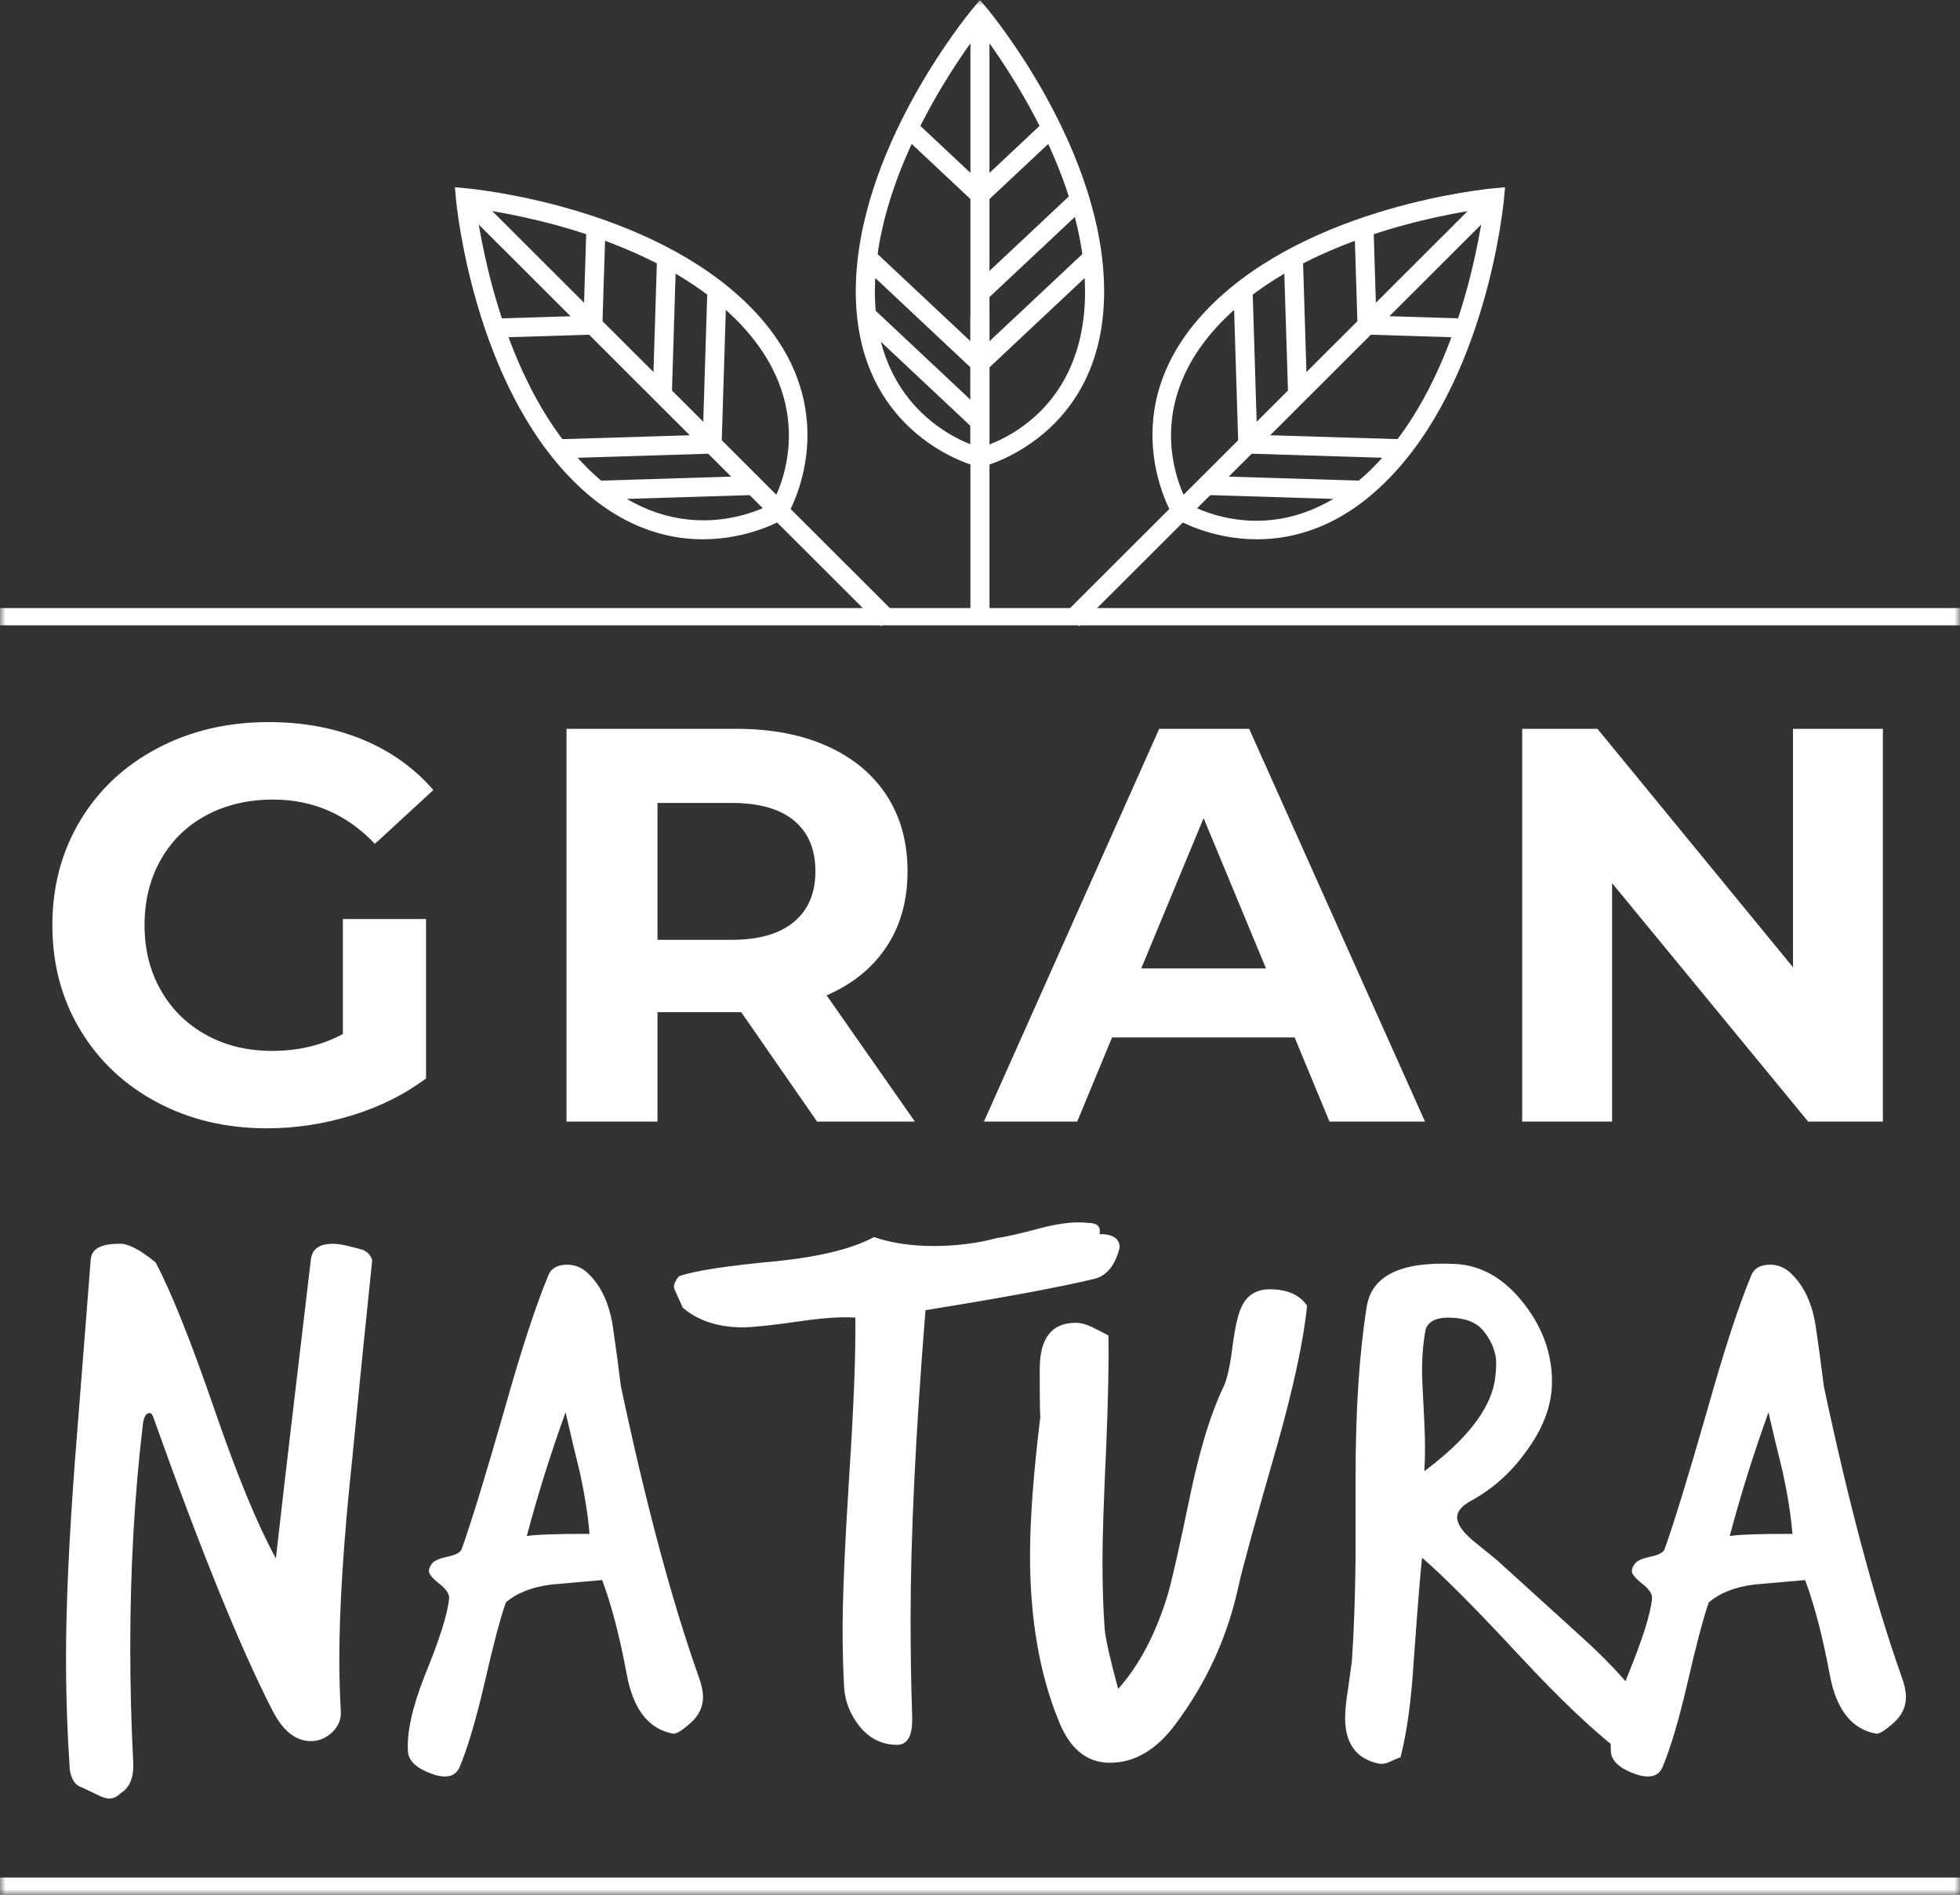
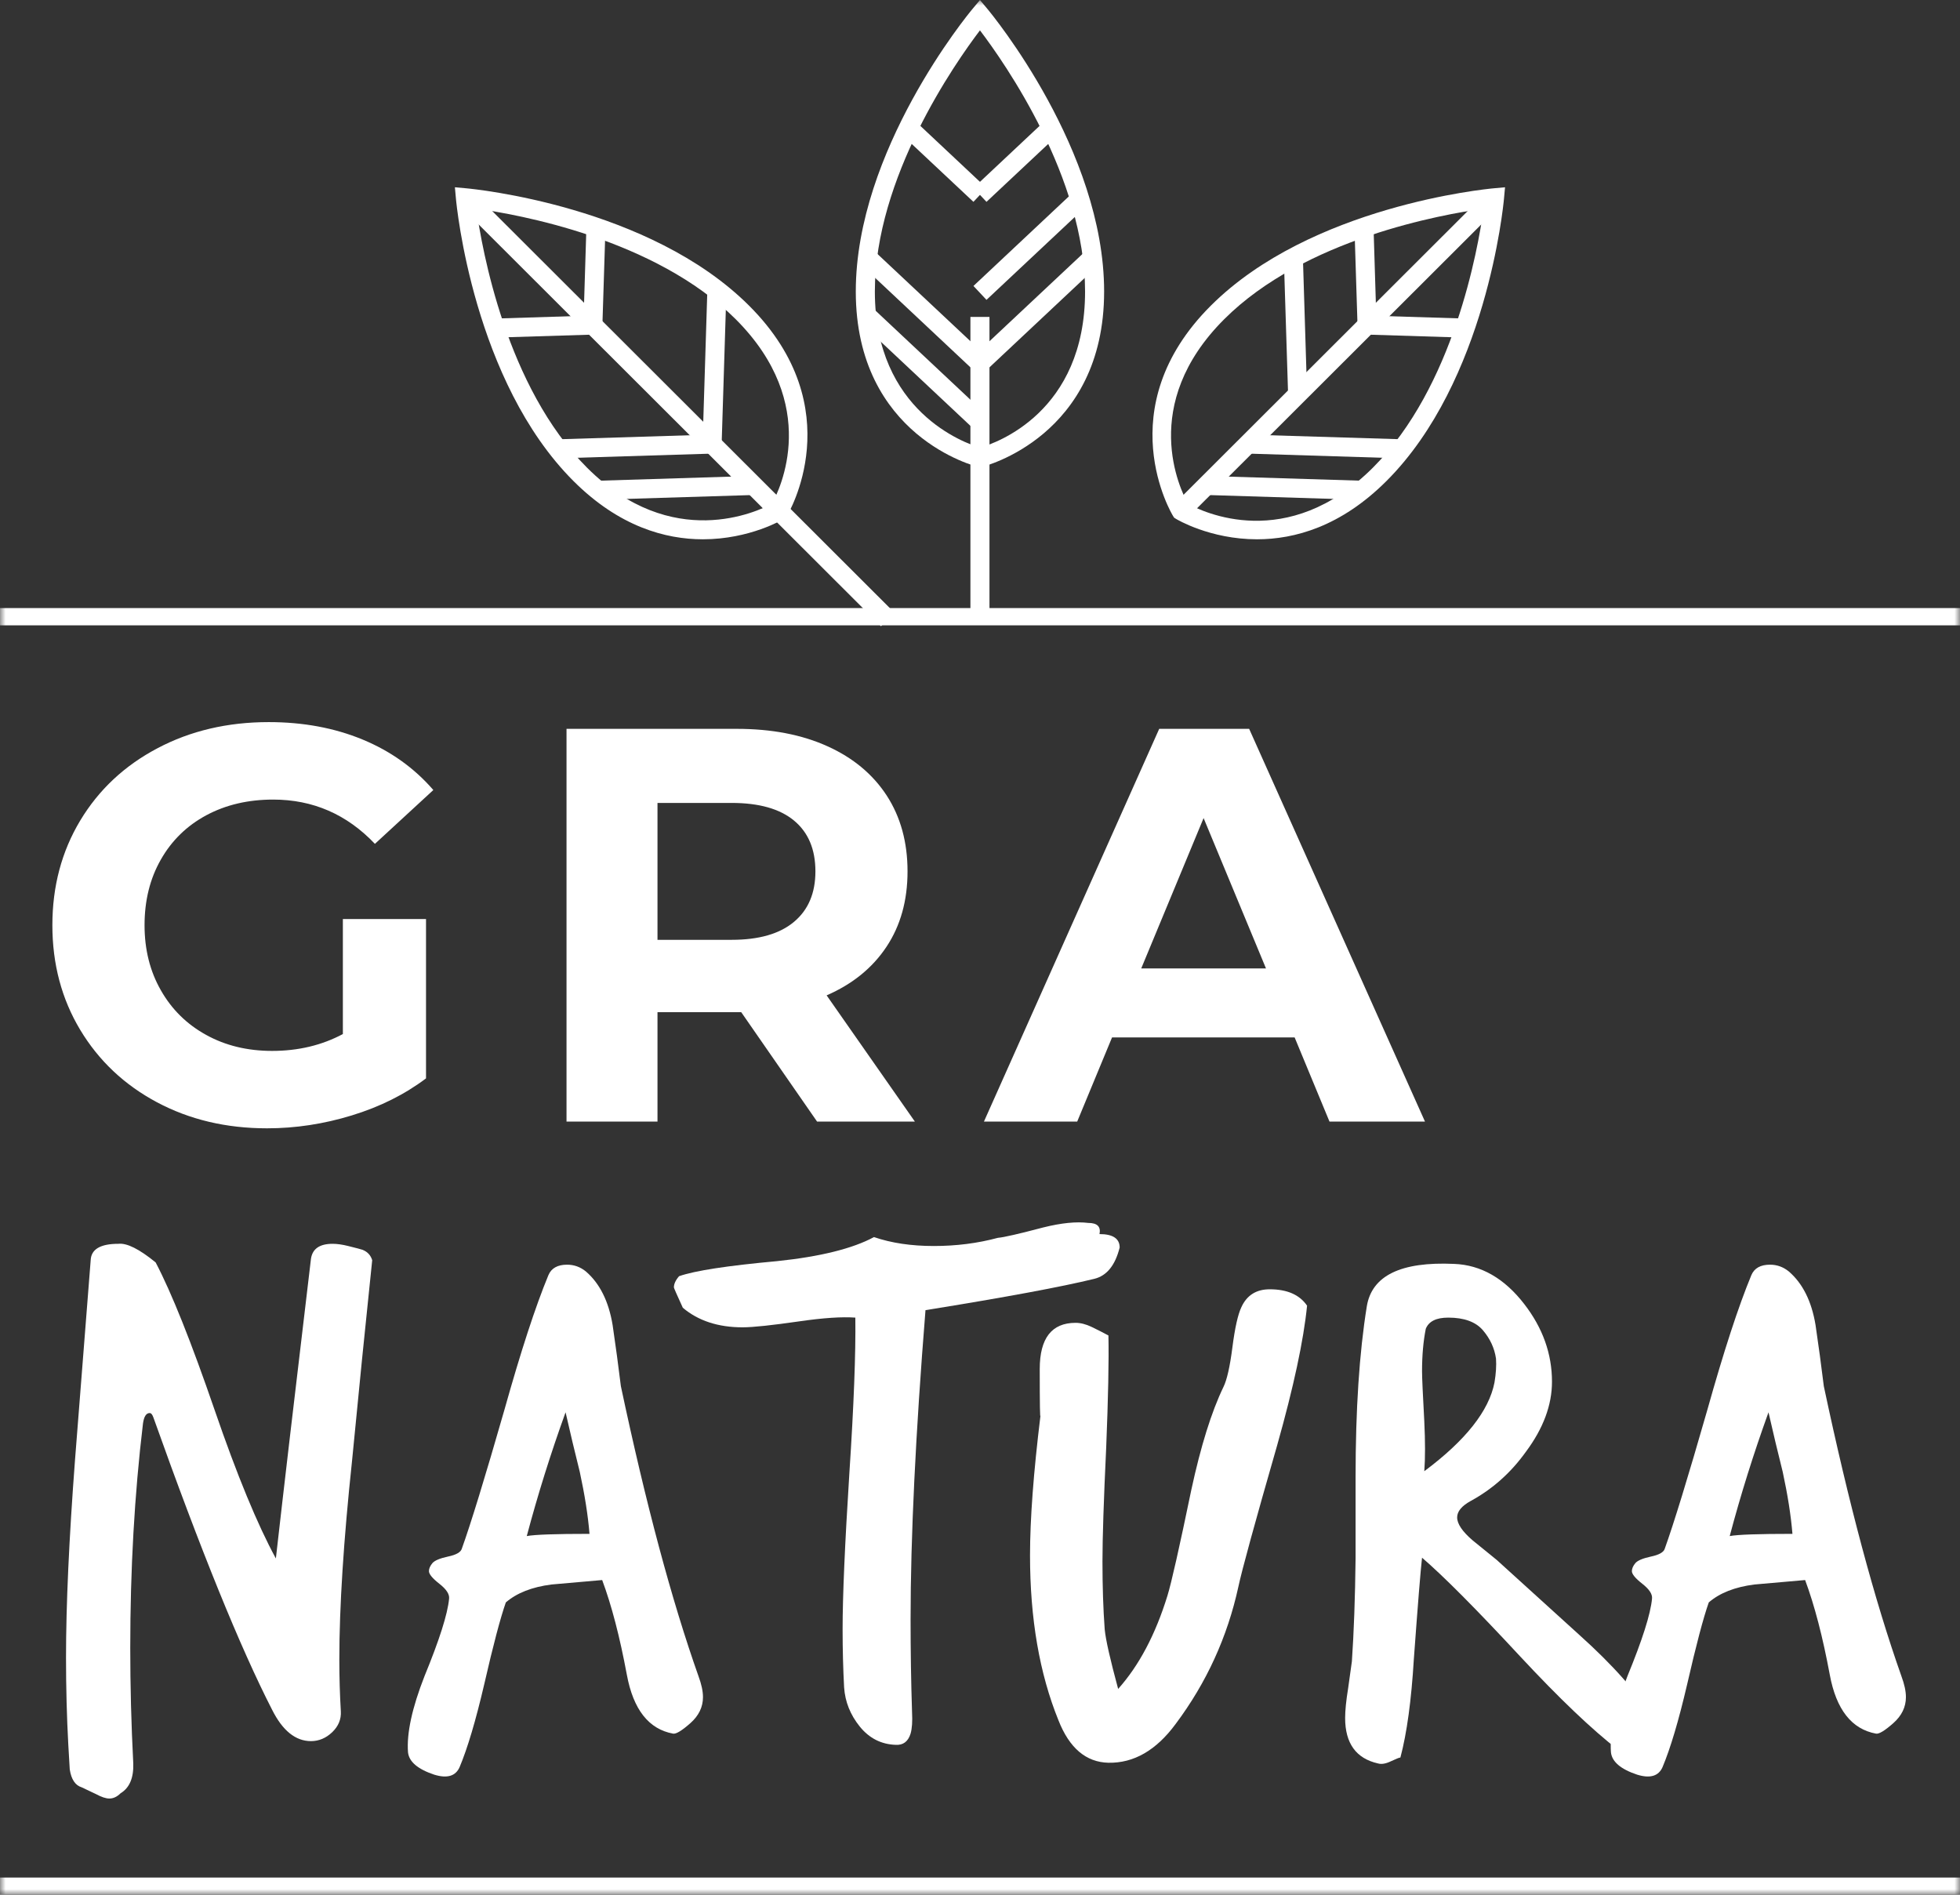
<svg xmlns="http://www.w3.org/2000/svg" xmlns:xlink="http://www.w3.org/1999/xlink" width="180px" height="174px" viewBox="0 0 180 174" version="1.1">
  <rect x="0" y="0" width="180" height="174" fill="#333333" stroke="none" />
  <title>9954C215-D302-4C5A-B20B-B500AED1B88C</title>
  <defs>
    <polygon id="path-1" points="0 174 180 174 180 0 0 0" />
  </defs>
  <g id="Page-1" stroke="none" stroke-width="1" fill="none" fill-rule="evenodd">
    <g id="Prodotti-A-MARCHIO" transform="translate(-910, -4358)">
      <g id="Group-16" transform="translate(750, 4082)">
        <g id="Group-51" transform="translate(160, 276)">
          <path d="M34.182,115.728 C33.542,121.847 32.923,127.985 32.331,134.146 C31.554,141.451 31.163,147.546 31.163,152.427 C31.163,154.027 31.21,155.603 31.301,157.155 C31.344,157.884 31.082,158.522 30.514,159.069 C29.942,159.617 29.288,159.893 28.559,159.893 C27.142,159.893 25.95,158.931 24.991,157.017 C22.063,151.308 18.429,142.365 14.089,130.175 C13.994,129.904 13.884,129.765 13.746,129.765 C13.426,129.765 13.221,130.085 13.131,130.723 C12.349,137.251 11.962,144.122 11.962,151.332 C11.962,154.803 12.053,158.341 12.239,161.946 C12.282,163.269 11.896,164.184 11.071,164.684 C10.751,165.003 10.408,165.165 10.04,165.165 C9.721,165.165 9.311,165.026 8.81,164.755 C8.123,164.431 7.689,164.226 7.503,164.136 C6.912,163.955 6.545,163.407 6.406,162.493 C6.363,161.765 6.316,161.007 6.273,160.236 C6.134,157.679 6.063,155.008 6.063,152.222 C6.063,147.384 6.34,141.337 6.888,134.08 C7.756,123.032 8.238,116.913 8.328,115.728 C8.371,114.723 9.22,114.223 10.865,114.223 C11.643,114.133 12.787,114.699 14.294,115.933 C15.759,118.718 17.561,123.237 19.712,129.489 C21.768,135.47 23.642,140.013 25.335,143.118 C26.022,137.046 27.095,127.87 28.559,115.59 C28.697,114.68 29.355,114.223 30.547,114.223 C30.958,114.223 31.439,114.29 31.988,114.428 C32.717,114.609 33.151,114.723 33.29,114.771 C33.748,114.952 34.043,115.271 34.182,115.728" id="Fill-1" fill="#FFFFFF" />
          <path d="M64.149,153.934 C64.42,154.668 64.559,155.306 64.559,155.853 C64.559,156.763 64.172,157.563 63.395,158.249 C62.618,158.934 62.093,159.253 61.817,159.206 C59.575,158.796 58.159,156.991 57.567,153.796 C56.923,150.33 56.17,147.43 55.302,145.101 C53.747,145.239 52.193,145.377 50.638,145.511 C48.854,145.739 47.462,146.287 46.455,147.154 C45.955,148.573 45.292,151.082 44.467,154.687 C43.689,158.02 42.936,160.553 42.206,162.287 C41.839,163.11 41.061,163.339 39.874,162.972 C38.362,162.467 37.566,161.787 37.47,160.92 C37.337,159.182 37.838,156.858 38.982,153.934 C40.351,150.601 41.109,148.23 41.243,146.811 C41.29,146.401 40.995,145.949 40.351,145.444 C39.712,144.944 39.392,144.554 39.392,144.282 C39.392,144.054 39.497,143.811 39.702,143.558 C39.907,143.311 40.389,143.106 41.143,142.944 C41.896,142.787 42.316,142.544 42.411,142.225 C43.231,139.944 44.538,135.697 46.317,129.492 C47.829,124.107 49.174,119.973 50.366,117.097 C50.638,116.459 51.21,116.14 52.078,116.14 C52.717,116.14 53.289,116.345 53.795,116.754 C55.073,117.85 55.898,119.492 56.261,121.683 C56.537,123.559 56.79,125.426 57.019,127.297 C59.303,138.073 61.678,146.949 64.149,153.934 M54.138,140.859 C54,139.168 53.7,137.273 53.246,135.173 C52.789,133.349 52.355,131.521 51.94,129.697 C50.571,133.483 49.384,137.273 48.377,141.063 C49.107,140.925 51.029,140.859 54.138,140.859" id="Fill-3" fill="#FFFFFF" />
          <path d="M102.826,114.564 C102.415,116.206 101.638,117.163 100.493,117.44 C97.522,118.168 92.357,119.13 84.994,120.316 C84.083,131.682 83.625,141.153 83.625,148.729 C83.625,151.605 83.668,154.439 83.759,157.22 C83.806,158.086 83.759,158.748 83.625,159.205 C83.396,159.938 82.938,160.277 82.252,160.234 C80.926,160.186 79.829,159.629 78.961,158.558 C78.093,157.481 77.611,156.286 77.521,154.962 C77.43,153.272 77.382,151.491 77.382,149.62 C77.382,146.61 77.587,141.839 78.002,135.311 C78.413,129.058 78.594,124.287 78.551,121.001 C77.316,120.911 75.599,121.025 73.405,121.344 C70.892,121.706 69.156,121.892 68.192,121.892 C65.956,121.892 64.124,121.292 62.708,120.097 C62.159,118.897 61.888,118.278 61.888,118.23 C61.888,117.911 62.045,117.563 62.365,117.197 C63.829,116.687 66.824,116.23 71.349,115.816 C75.327,115.402 78.298,114.664 80.263,113.606 C81.865,114.154 83.692,114.425 85.752,114.425 C87.808,114.425 89.773,114.178 91.647,113.673 C92.195,113.63 93.588,113.306 95.829,112.716 C97.475,112.306 98.848,112.168 99.945,112.306 C100.77,112.306 101.113,112.645 100.975,113.33 C102.206,113.33 102.826,113.745 102.826,114.564" id="Fill-5" fill="#FFFFFF" />
          <path d="M120.037,119.904 C119.718,123.099 118.802,127.366 117.295,132.709 C115.235,139.875 114.047,144.213 113.728,145.718 C112.721,150.327 110.804,154.527 107.967,158.318 C106.183,160.737 104.127,161.922 101.795,161.879 C99.74,161.832 98.204,160.532 97.203,157.975 C95.462,153.684 94.594,148.642 94.594,142.842 C94.594,139.509 94.914,135.218 95.557,129.971 C95.51,130.428 95.486,129.009 95.486,125.723 C95.486,122.895 96.583,121.48 98.777,121.48 C99.234,121.48 99.726,121.604 100.255,121.857 C100.78,122.109 101.295,122.371 101.795,122.642 C101.843,124.971 101.772,128.395 101.59,132.914 C101.361,137.751 101.247,141.247 101.247,143.389 C101.247,145.675 101.314,147.751 101.452,149.623 C101.543,150.58 101.958,152.403 102.687,155.099 C104.609,152.951 106.116,150.099 107.213,146.542 C107.58,145.351 108.31,142.113 109.407,136.818 C110.275,132.799 111.257,129.652 112.359,127.366 C112.674,126.728 112.95,125.518 113.179,123.738 C113.408,121.957 113.68,120.728 114.004,120.042 C114.505,118.947 115.373,118.4 116.608,118.4 C118.206,118.4 119.35,118.9 120.037,119.904" id="Fill-7" fill="#FFFFFF" />
          <path d="M151.719,157.7 C151.857,157.881 151.924,158.086 151.924,158.315 C151.924,159.367 150.827,160.167 148.633,160.715 C146.21,158.843 143.192,155.967 139.581,152.086 C135.556,147.748 132.561,144.739 130.596,143.048 C130.458,144.234 130.21,147.339 129.843,152.358 C129.614,156.148 129.204,159.162 128.608,161.4 C128.517,161.4 128.231,161.51 127.749,161.738 C127.272,161.967 126.872,162.038 126.552,161.943 C124.54,161.491 123.533,160.096 123.533,157.767 C123.533,157.086 123.624,156.172 123.81,155.029 C123.991,153.705 124.106,152.886 124.153,152.567 C124.335,149.92 124.449,146.767 124.492,143.115 L124.492,135.653 C124.492,129.444 124.835,124.22 125.522,119.973 C125.98,117.144 128.655,115.844 133.544,116.068 C136.014,116.163 138.165,117.397 139.992,119.768 C141.685,121.959 142.529,124.335 142.529,126.887 C142.529,129.035 141.728,131.182 140.13,133.325 C138.756,135.244 137.068,136.749 135.056,137.844 C134.231,138.301 133.82,138.801 133.82,139.349 C133.82,139.944 134.302,140.653 135.261,141.472 C135.99,142.068 136.725,142.663 137.454,143.253 C137.502,143.301 140.015,145.582 144.999,150.101 C148.151,152.929 150.393,155.462 151.719,157.7 M137.249,126.958 C137.388,126.135 137.431,125.406 137.388,124.768 C137.249,123.806 136.849,122.939 136.186,122.163 C135.523,121.387 134.459,121.001 133,121.001 C131.898,121.001 131.216,121.344 130.94,122.025 C130.711,123.168 130.596,124.468 130.596,125.93 C130.596,126.525 130.668,128.054 130.802,130.52 C130.892,132.392 130.892,133.92 130.802,135.106 C134.598,132.277 136.744,129.558 137.249,126.958" id="Fill-9" fill="#FFFFFF" />
          <path d="M174.622,153.934 C174.894,154.668 175.033,155.306 175.033,155.853 C175.033,156.763 174.646,157.563 173.869,158.249 C173.091,158.934 172.567,159.253 172.29,159.206 C170.049,158.796 168.632,156.991 168.041,153.796 C167.397,150.33 166.644,147.43 165.776,145.101 C164.221,145.239 162.666,145.377 161.112,145.511 C159.328,145.739 157.935,146.287 156.929,147.154 C156.428,148.573 155.765,151.082 154.94,154.687 C154.163,158.02 153.409,160.553 152.68,162.287 C152.313,163.11 151.535,163.339 150.348,162.972 C148.836,162.467 148.039,161.787 147.944,160.92 C147.811,159.182 148.311,156.858 149.456,153.934 C150.825,150.601 151.583,148.23 151.716,146.811 C151.764,146.401 151.468,145.949 150.825,145.444 C150.186,144.944 149.866,144.554 149.866,144.282 C149.866,144.054 149.971,143.811 150.176,143.558 C150.381,143.311 150.863,143.106 151.616,142.944 C152.37,142.787 152.789,142.544 152.885,142.225 C153.705,139.944 155.012,135.697 156.791,129.492 C158.303,124.107 159.647,119.973 160.84,117.097 C161.112,116.459 161.684,116.14 162.552,116.14 C163.191,116.14 163.763,116.345 164.269,116.754 C165.547,117.85 166.372,119.492 166.734,121.683 C167.011,123.559 167.264,125.426 167.493,127.297 C169.777,138.073 172.152,146.949 174.622,153.934 M164.612,140.859 C164.474,139.168 164.173,137.273 163.72,135.173 C163.262,133.349 162.828,131.521 162.413,129.697 C161.045,133.483 159.857,137.273 158.851,141.063 C159.581,140.925 161.503,140.859 164.612,140.859" id="Fill-11" fill="#FFFFFF" />
          <path d="M31.488,84.399 L39.124,84.399 L39.124,99.032 C37.164,100.508 34.894,101.641 32.313,102.431 C29.733,103.222 27.134,103.617 24.521,103.617 C20.772,103.617 17.401,102.817 14.41,101.222 C11.415,99.622 9.069,97.408 7.366,94.575 C5.664,91.741 4.81,88.537 4.81,84.965 C4.81,81.394 5.664,78.189 7.366,75.356 C9.069,72.523 11.434,70.309 14.463,68.713 C17.486,67.113 20.892,66.313 24.678,66.313 C27.84,66.313 30.716,66.847 33.296,67.913 C35.876,68.98 38.041,70.523 39.796,72.551 L34.431,77.494 C31.851,74.78 28.737,73.428 25.088,73.428 C22.785,73.428 20.739,73.908 18.95,74.866 C17.162,75.827 15.769,77.185 14.773,78.937 C13.771,80.689 13.275,82.699 13.275,84.965 C13.275,87.199 13.771,89.189 14.773,90.941 C15.769,92.694 17.153,94.06 18.927,95.036 C20.696,96.017 22.718,96.508 24.988,96.508 C27.397,96.508 29.562,95.989 31.488,94.96 L31.488,84.399 Z" id="Fill-13" fill="#FFFFFF" />
          <path d="M75.037,102.997 L68.07,92.95 L67.66,92.95 L60.382,92.95 L60.382,102.997 L52.027,102.997 L52.027,66.932 L67.66,66.932 C70.86,66.932 73.635,67.465 75.991,68.531 C78.347,69.593 80.164,71.108 81.438,73.065 C82.706,75.022 83.345,77.341 83.345,80.022 C83.345,82.698 82.701,85.007 81.409,86.95 C80.121,88.888 78.29,90.374 75.915,91.407 L84.018,102.997 L75.037,102.997 Z M72.92,75.355 C71.613,74.274 69.706,73.736 67.192,73.736 L60.382,73.736 L60.382,86.307 L67.192,86.307 C69.706,86.307 71.613,85.755 72.92,84.655 C74.231,83.56 74.885,82.012 74.885,80.022 C74.885,77.993 74.231,76.441 72.92,75.355 L72.92,75.355 Z" id="Fill-15" fill="#FFFFFF" />
          <path d="M118.895,95.27 L102.127,95.27 L98.927,102.998 L90.362,102.998 L106.458,66.932 L114.718,66.932 L130.866,102.998 L122.096,102.998 L118.895,95.27 Z M116.263,88.932 L110.535,75.127 L104.808,88.932 L116.263,88.932 Z" id="Fill-17" fill="#FFFFFF" />
-           <polygon id="Fill-19" fill="#FFFFFF" points="172.918 66.933 172.918 102.999 166.056 102.999 148.048 81.1 148.048 102.999 139.792 102.999 139.792 66.933 146.707 66.933 164.663 88.828 164.663 66.933" />
          <mask id="mask-2" fill="white">
            <use xlink:href="#path-1" />
          </mask>
          <g id="Clip-22" />
          <polygon id="Fill-21" fill="#FFFFFF" mask="url(#mask-2)" points="0 57.427 180 57.427 180 55.841 0 55.841" />
          <polygon id="Fill-23" fill="#FFFFFF" mask="url(#mask-2)" points="0 174 180 174 180 172.419 0 172.419" />
          <path d="M89.996,42.915 L89.796,42.867 C89.686,42.843 78.593,40.105 78.593,26.772 C78.593,13.815 88.885,1.33 89.324,0.806 L89.996,0.001 L90.669,0.806 C91.107,1.33 101.399,13.815 101.399,26.772 C101.399,40.105 90.306,42.843 90.196,42.867 L89.996,42.915 Z M89.996,2.787 C87.702,5.806 80.344,16.32 80.344,26.772 C80.344,37.786 88.613,40.7 90.001,41.11 C91.446,40.7 99.649,37.872 99.649,26.772 C99.649,16.32 92.29,5.806 89.996,2.787 L89.996,2.787 Z" id="Fill-24" fill="#FFFFFF" mask="url(#mask-2)" />
-           <polygon id="Fill-25" fill="#FFFFFF" mask="url(#mask-2)" points="89.12 42.018 90.87 42.018 90.87 1.367 89.12 1.367" />
          <polygon id="Fill-26" fill="#FFFFFF" mask="url(#mask-2)" points="89.397 33.992 78.886 24.126 80.083 22.854 90.594 32.716" />
          <polygon id="Fill-27" fill="#FFFFFF" mask="url(#mask-2)" points="89.397 39.367 78.886 29.5 80.083 28.224 90.594 38.09" />
          <polygon id="Fill-28" fill="#FFFFFF" mask="url(#mask-2)" points="89.397 18.536 82.844 12.389 84.046 11.113 90.594 17.26" />
          <polygon id="Fill-29" fill="#FFFFFF" mask="url(#mask-2)" points="90.596 33.992 89.399 32.716 99.91 22.854 101.107 24.126" />
          <polygon id="Fill-30" fill="#FFFFFF" mask="url(#mask-2)" points="90.596 27.537 89.399 26.261 98.737 17.494 99.939 18.77" />
          <polygon id="Fill-31" fill="#FFFFFF" mask="url(#mask-2)" points="90.596 18.536 89.399 17.26 95.947 11.113 97.149 12.389" />
          <polygon id="Fill-32" fill="#FFFFFF" mask="url(#mask-2)" points="89.12 56.832 90.87 56.832 90.87 29.104 89.12 29.104" />
          <path d="M64.553,49.525 C61.105,49.525 56.856,48.359 52.668,44.178 C43.493,35.016 41.933,18.921 41.871,18.24 L41.776,17.198 L42.82,17.293 C43.502,17.355 59.622,18.912 68.798,28.074 C78.24,37.502 72.336,47.268 72.274,47.368 L72.165,47.54 L71.993,47.649 C71.94,47.683 68.879,49.525 64.553,49.525 M43.745,19.164 C44.265,22.921 46.507,35.554 53.908,42.945 C61.706,50.73 69.618,46.954 70.891,46.263 C71.621,44.954 75.422,37.159 67.562,29.312 C60.151,21.912 47.508,19.679 43.745,19.164" id="Fill-33" fill="#FFFFFF" mask="url(#mask-2)" />
          <polygon id="Fill-34" fill="#FFFFFF" mask="url(#mask-2)" points="70.91 47.525 42.124 18.783 43.364 17.545 72.15 46.287" />
          <polygon id="Fill-35" fill="#FFFFFF" mask="url(#mask-2)" points="50.95 40.351 51.003 42.099 65.424 41.656 65.367 39.908" />
          <polygon id="Fill-36" fill="#FFFFFF" mask="url(#mask-2)" points="54.753 44.153 54.81 45.9 69.232 45.457 69.175 43.705" />
          <polygon id="Fill-37" fill="#FFFFFF" mask="url(#mask-2)" points="45.435 29.256 45.492 31.003 54.477 30.727 54.424 28.975" />
          <polygon id="Fill-38" fill="#FFFFFF" mask="url(#mask-2)" points="64.522 40.754 66.272 40.811 66.721 26.412 64.97 26.359" />
-           <polygon id="Fill-39" fill="#FFFFFF" mask="url(#mask-2)" points="59.951 36.19 61.701 36.247 62.097 23.447 60.347 23.4" />
          <polygon id="Fill-40" fill="#FFFFFF" mask="url(#mask-2)" points="53.577 29.826 55.322 29.878 55.604 20.902 53.854 20.85" />
          <polygon id="Fill-41" fill="#FFFFFF" mask="url(#mask-2)" points="80.907 57.506 70.019 46.634 71.259 45.396 82.147 56.268" />
          <path d="M115.44,49.525 C111.109,49.525 108.052,47.683 108,47.649 L107.828,47.54 L107.719,47.368 C107.657,47.268 101.752,37.502 111.195,28.074 C120.371,18.912 136.491,17.355 137.173,17.293 L138.217,17.198 L138.122,18.24 C138.06,18.921 136.5,35.016 127.324,44.178 C123.137,48.359 118.888,49.525 115.44,49.525 M109.102,46.268 C110.404,46.992 118.215,50.797 126.084,42.945 C133.491,35.545 135.732,22.921 136.247,19.164 C132.485,19.683 119.832,21.921 112.43,29.312 C104.566,37.164 108.377,44.959 109.102,46.268" id="Fill-42" fill="#FFFFFF" mask="url(#mask-2)" />
          <polygon id="Fill-43" fill="#FFFFFF" mask="url(#mask-2)" points="109.082 47.525 107.842 46.287 136.628 17.545 137.868 18.783" />
          <polygon id="Fill-44" fill="#FFFFFF" mask="url(#mask-2)" points="114.569 41.654 128.991 42.102 129.043 40.349 114.626 39.911" />
          <polygon id="Fill-45" fill="#FFFFFF" mask="url(#mask-2)" points="110.762 45.455 125.184 45.903 125.241 44.151 110.819 43.708" />
          <polygon id="Fill-46" fill="#FFFFFF" mask="url(#mask-2)" points="125.514 30.726 134.504 31.007 134.556 29.254 125.571 28.978" />
-           <polygon id="Fill-47" fill="#FFFFFF" mask="url(#mask-2)" points="113.273 26.41 113.721 40.81 115.471 40.753 115.023 26.358" />
          <polygon id="Fill-48" fill="#FFFFFF" mask="url(#mask-2)" points="117.895 23.449 118.296 36.244 120.041 36.191 119.646 23.397" />
          <polygon id="Fill-49" fill="#FFFFFF" mask="url(#mask-2)" points="124.389 20.903 124.671 29.879 126.416 29.827 126.14 20.851" />
-           <polygon id="Fill-50" fill="#FFFFFF" mask="url(#mask-2)" points="99.086 57.506 97.846 56.268 108.733 45.396 109.973 46.634" />
        </g>
      </g>
    </g>
  </g>
</svg>